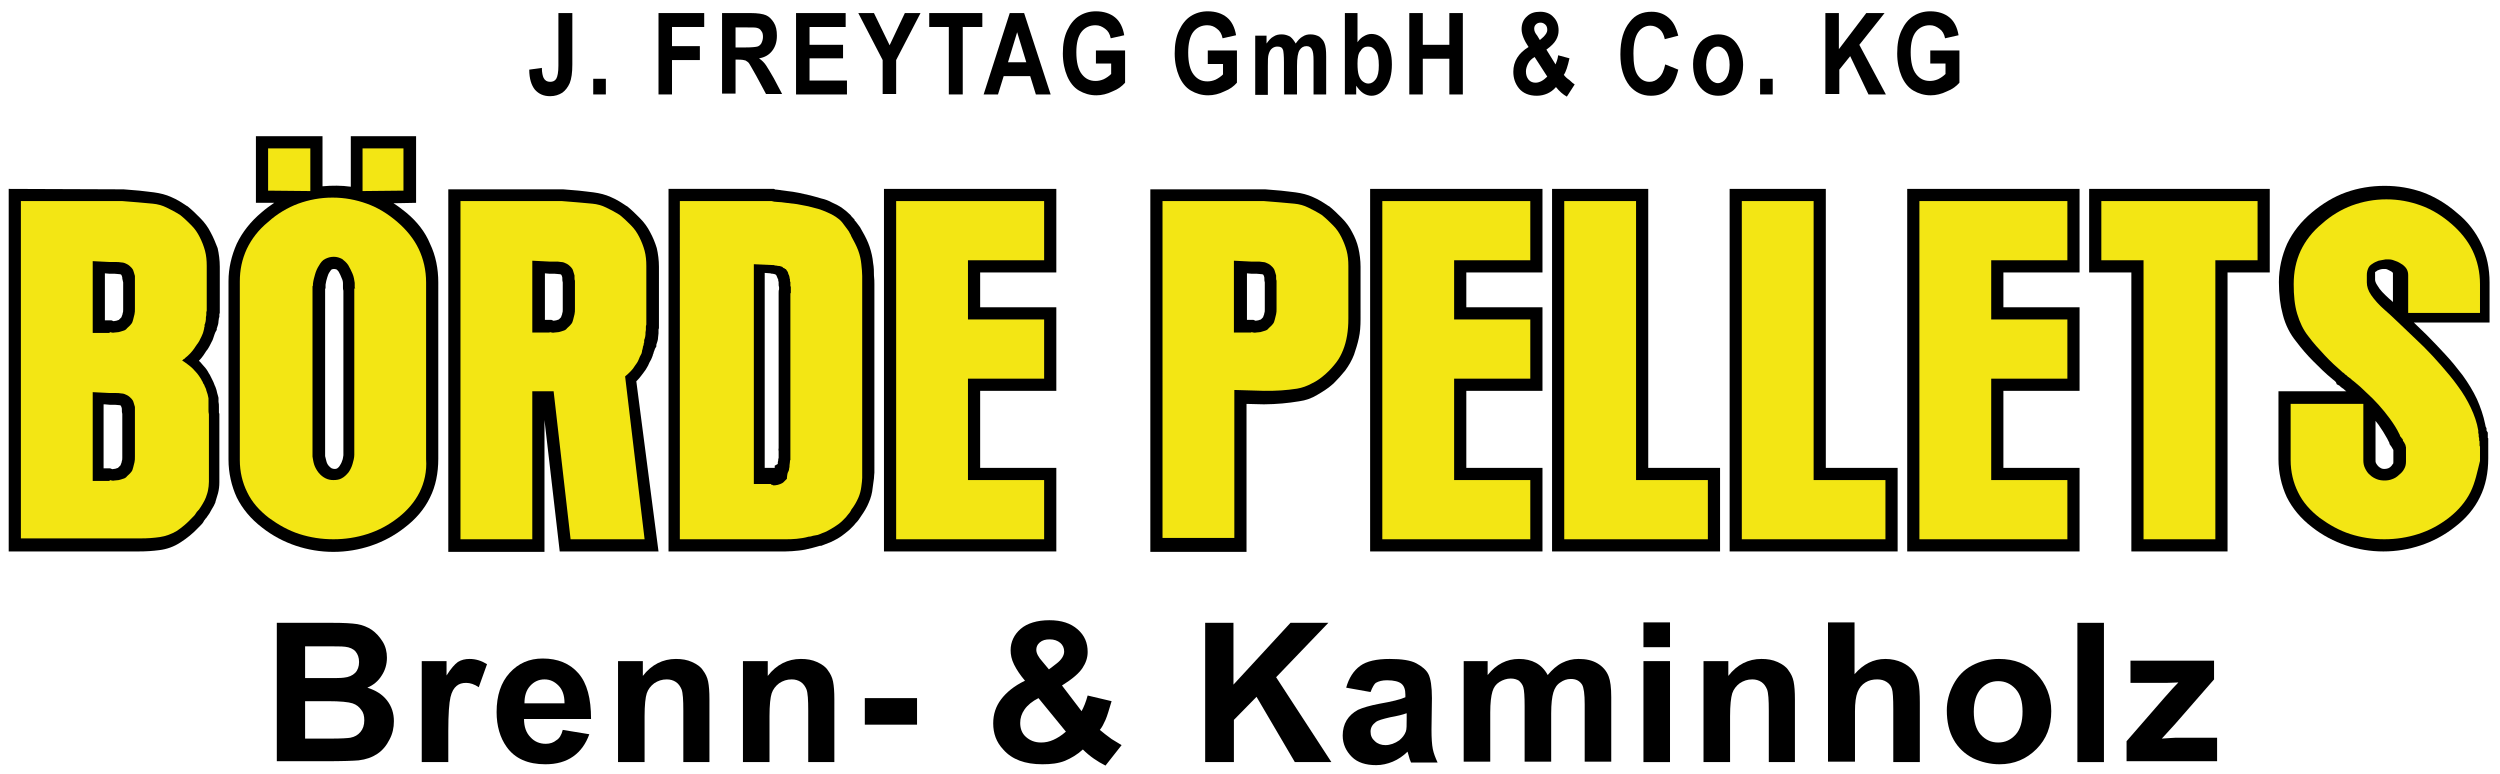
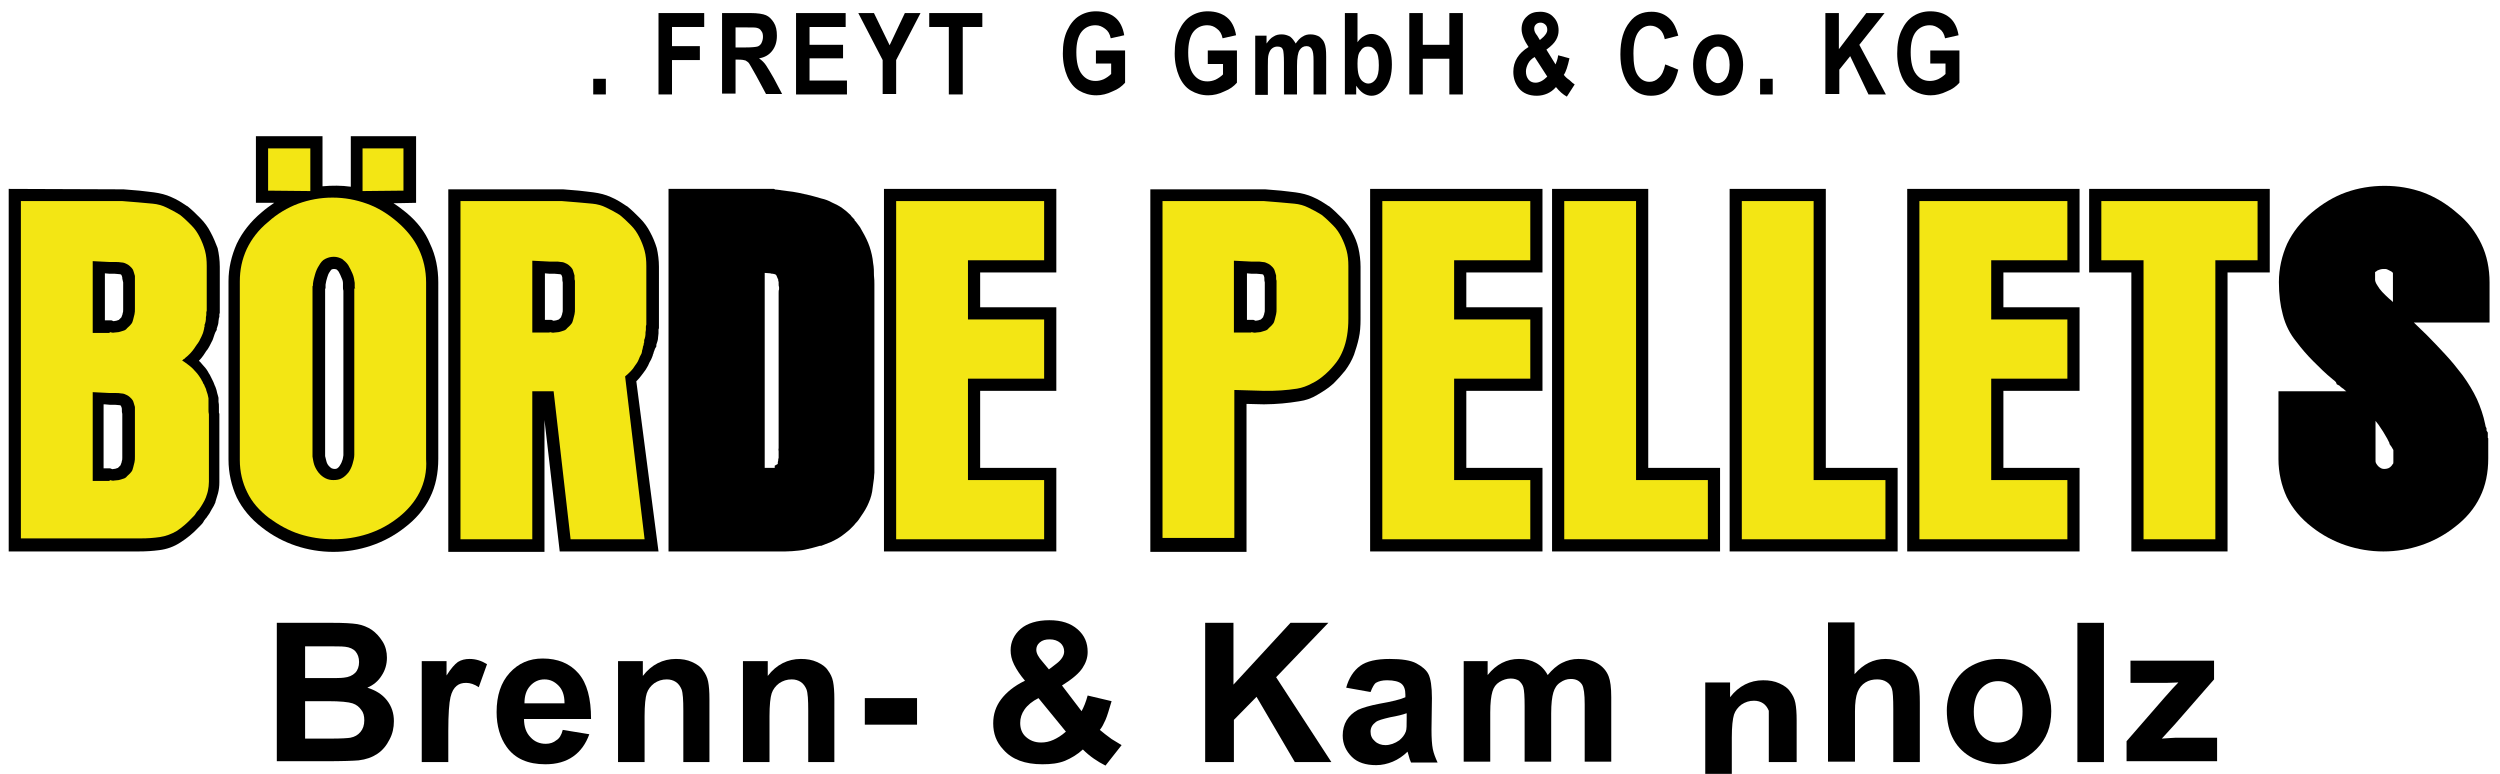
<svg xmlns="http://www.w3.org/2000/svg" x="0px" y="0px" viewBox="0 0 574.4 177.8" style="enable-background:new 0 0 574.4 177.8;" xml:space="preserve">
  <style type="text/css">
	.st0{fill:#F3E614;}
</style>
  <g id="Ebene_1">
    <g>
      <path d="M48.4,53.4c-0.6-1.2-1.4-2.3-2.4-3.3c-0.9-0.9-1.9-1.9-2.9-2.7l-0.2-0.1c-1.2-0.8-2.3-1.5-3.5-2c-1.3-0.6-2.6-0.9-4-1.1    c-1.1-0.1-2.2-0.3-3.4-0.4c-1.2-0.1-2.4-0.2-3.6-0.3L2,43.4v83.3h29.9c1.6,0,3.2-0.1,4.7-0.3c1.7-0.2,3.4-0.8,4.9-1.8    c1.4-0.9,2.8-2,4.1-3.4l0.4-0.4c0.3-0.3,0.6-0.6,0.8-1l0.1-0.2c0.1-0.1,0.2-0.2,0.3-0.4c0.1-0.1,0.1-0.1,0.2-0.2l0.2-0.3    c0.4-0.5,0.7-1,1-1.6c0.4-0.6,0.7-1.2,0.9-1.7l0-0.1c0.2-0.6,0.4-1.3,0.6-2c0.2-0.8,0.3-1.6,0.3-2.5V95.1l-0.1-0.3    c0-0.1,0-0.3,0-0.4v-0.9c0-0.4,0-0.8-0.1-1.2c0-0.2,0-0.4,0-0.6v-0.3L50.1,91c-0.1-0.2-0.1-0.5-0.2-0.7c-0.1-0.5-0.2-0.9-0.4-1.4    c-0.1-0.2-0.2-0.4-0.3-0.7c-0.1-0.3-0.2-0.5-0.4-0.9l-0.3-0.6l-0.3-0.6l-0.2-0.3c-0.3-0.6-0.7-1.2-1.2-1.7    c-0.4-0.4-0.7-0.9-1.1-1.2l0,0c0.4-0.4,0.7-0.8,1-1.2l0.4-0.6c0.1-0.2,0.2-0.3,0.4-0.6l0.1-0.1c0.2-0.3,0.4-0.6,0.6-1l0.4-0.8    c0.2-0.3,0.3-0.6,0.4-0.9c0.1-0.3,0.2-0.6,0.3-0.9c0.1-0.2,0.1-0.3,0.2-0.5l0.3-0.5v-0.3c0.2-0.6,0.4-1.1,0.4-1.7    c0-0.2,0.1-0.5,0.1-0.7l0.1-0.3v-0.6l0.1-0.3V61.3c0-1.5-0.2-3-0.5-4.3C49.5,55.7,49,54.5,48.4,53.4z M28.3,64.9v6.2    c0,0.3,0,0.6-0.1,0.8c0,0.2-0.1,0.5-0.2,0.7l-0.1,0.3c-0.1,0.1-0.2,0.2-0.4,0.4l-0.2,0.2c-0.2,0.1-0.4,0.1-0.6,0.2    c-0.2,0-0.5,0.1-0.6,0.1l-0.5-0.2h-1.5V62.8l1.1,0.1c0.4,0,0.8,0,1.2,0c0.4,0,0.7,0.1,1.1,0.1c0.1,0,0.2,0,0.3,0.1    c0.1,0.1,0.2,0.1,0.1,0.1c0,0,0,0.1,0.1,0.2c0,0.1,0.1,0.3,0.1,0.4V64C28.2,64.3,28.2,64.6,28.3,64.9z M24.1,92.9l1.1,0.1    c0.4,0,0.8,0,1.2,0c0.4,0,0.7,0.1,1.1,0.1c0.1,0,0.2,0,0.2,0.1c0.1,0.1,0.2,0.1,0.1,0.1c0,0,0,0.1,0.1,0.2c0,0.1,0.1,0.3,0.1,0.4    v0.3c0,0.3,0,0.6,0.1,0.9v10c0,0.3,0,0.6-0.1,0.8c0,0.2-0.1,0.5-0.2,0.7l-0.1,0.3c-0.1,0.1-0.2,0.2-0.4,0.4l-0.2,0.2    c-0.2,0.1-0.4,0.1-0.6,0.2c-0.2,0-0.5,0.1-0.7,0.1l-0.5-0.2h-1.5V92.9z" />
      <path d="M93.4,48.9c-1-0.8-2-1.6-3-2.2l5.2-0.1V31.3h-15v11.6c-2.1-0.3-4.3-0.3-6.5-0.1V31.3H58.8v15.3l4.2,0    c-1,0.7-2,1.4-2.9,2.2c-2.5,2.1-4.4,4.5-5.7,7.2c-1.2,2.7-1.9,5.6-1.9,8.6v41c0,3.1,0.7,6.1,1.9,8.7c1.3,2.6,3.2,4.9,5.8,6.9    c2.4,1.9,5.1,3.3,7.8,4.2c2.7,0.9,5.6,1.4,8.6,1.4c3,0,5.9-0.5,8.6-1.4c2.7-0.9,5.4-2.3,7.8-4.2c2.5-1.9,4.5-4.2,5.8-6.9l0,0    c1.3-2.6,1.9-5.6,1.9-8.9V64.9c0-3.2-0.6-6.2-1.9-8.9C97.7,53.3,95.8,50.9,93.4,48.9z M74.7,66.4l0.1-0.2v-0.8    c0.1-0.6,0.2-1.1,0.4-1.7c0.1-0.4,0.3-0.9,0.6-1.3c0.1-0.2,0.3-0.4,0.4-0.5c0.1,0,0.2-0.1,0.6-0.1c0.3,0,0.4,0.1,0.5,0.1    c0.2,0.1,0.3,0.3,0.5,0.5c0.3,0.5,0.5,1,0.7,1.5c0.2,0.4,0.3,0.8,0.3,1.2V66c0,0.3,0,0.5,0.1,0.8v37.8c-0.1,0.5-0.1,0.9-0.3,1.3    c-0.1,0.4-0.4,0.9-0.6,1.2c-0.2,0.3-0.4,0.4-0.5,0.5c-0.3,0.2-0.8,0.2-1.3,0c-0.2-0.1-0.4-0.3-0.6-0.5c-0.3-0.3-0.5-0.7-0.6-1.1    c-0.1-0.4-0.2-0.8-0.3-1.2V66.4z" />
      <path d="M149.4,53.4c-0.6-1.2-1.4-2.3-2.4-3.3c-0.9-0.9-1.9-1.9-2.9-2.7l-0.2-0.1c-1.2-0.8-2.3-1.5-3.5-2c-1.3-0.6-2.6-0.9-4-1.1    c-1.1-0.1-2.2-0.3-3.4-0.4c-1.2-0.1-2.4-0.2-3.6-0.3l-26.4,0v83.3h22.1V96.5l3.5,30.2h22.7l-5.1-39.1c0.1-0.1,0.2-0.2,0.3-0.3    c0.5-0.5,0.9-1.1,1.3-1.6c0.4-0.5,0.8-1.1,1.1-1.7c0.2-0.5,0.4-0.9,0.7-1.4c0.1-0.3,0.3-0.6,0.4-1c0,0,0-0.1,0-0.1    c0.1-0.2,0.2-0.4,0.2-0.6c0.1-0.2,0.2-0.5,0.3-0.8l0.3-0.5v-0.4c0.2-0.6,0.4-1.1,0.4-1.7c0-0.3,0.1-0.6,0.1-0.9l0-0.9l0.1-0.3    V61.3c0-1.5-0.2-3-0.5-4.3C150.5,55.7,150,54.5,149.4,53.4z M128.4,73.4c-0.2,0.1-0.4,0.1-0.6,0.2c-0.2,0-0.5,0.1-0.6,0.1    l-0.5-0.2h-1.5V62.8l1.1,0.1c0.4,0,0.8,0,1.2,0c0.4,0,0.7,0.1,1.1,0.1c0.1,0,0.2,0,0.3,0.1c0.1,0.1,0.2,0.1,0.1,0.1    c0,0,0,0.1,0.1,0.2c0,0.1,0.1,0.3,0.1,0.4V64c0,0.3,0,0.6,0.1,0.9v6.2c0,0.3,0,0.6-0.1,0.8c0,0.2-0.1,0.5-0.2,0.7l-0.1,0.3    c-0.1,0.1-0.2,0.2-0.4,0.4L128.4,73.4z" />
      <path d="M200.6,60.4c-0.1-1.2-0.4-2.5-0.8-3.7c-0.4-1.2-1-2.4-1.7-3.6c-0.2-0.3-0.3-0.6-0.5-0.9c-0.2-0.3-0.4-0.5-0.6-0.8    c-0.2-0.2-0.3-0.5-0.6-0.7l-0.1-0.3l-0.3-0.3c-0.2-0.2-0.4-0.4-0.6-0.7c-0.6-0.6-1.2-1.1-1.9-1.6c-0.7-0.5-1.5-0.9-2.4-1.3    c-0.7-0.4-1.5-0.7-2.4-0.9c-0.8-0.2-1.6-0.5-2.5-0.7c-0.9-0.2-1.8-0.4-2.7-0.6c-0.9-0.2-1.8-0.3-2.6-0.4c-0.8-0.1-1.5-0.2-2.2-0.3    c-0.3,0-0.4-0.1-0.4,0l-0.5-0.2h-24.2v83.3h26.9c1,0,2-0.1,3-0.2c1-0.1,2-0.3,3.1-0.6c0.4-0.1,0.8-0.2,1.1-0.3    c0.2-0.1,0.5-0.1,0.7-0.2l0.3,0l2.3-0.9c0.8-0.4,1.6-0.8,2.3-1.3c0.7-0.5,1.3-1,1.9-1.5l0.7-0.7c0.2-0.2,0.5-0.5,0.7-0.8    c0.3-0.3,0.5-0.5,0.7-0.8c0.2-0.3,0.4-0.6,0.6-0.9c0.7-1,1.3-2,1.7-3c0.5-1.1,0.8-2.3,0.9-3.4c0.1-0.9,0.2-1.6,0.3-2.2    c0-0.6,0.1-1,0.1-1.3V65.3c0-0.5,0-1.2-0.1-2C200.8,62.4,200.8,61.5,200.6,60.4z M178.9,103.7v1.5c-0.1,0.2-0.1,0.4-0.1,0.6    c-0.1,0.3-0.1,0.5-0.1,0.7c0,0,0,0.1,0,0.1L178,107v0.5h-2.3V62.7l1.3,0.1c0.2,0.1,0.4,0.1,0.6,0.1c0.1,0,0.3,0.1,0.4,0.1    c0,0,0,0,0.1,0c0.1,0.1,0.2,0.2,0.3,0.3c0,0,0,0,0,0c0.1,0.2,0.1,0.3,0.2,0.5l0.1,0.2c0,0.1,0,0.1,0.1,0.2c0,0,0,0,0,0    c0,0.2,0,0.4,0.1,0.6v0.4c0,0.3,0,0.5,0.1,0.8v0.5c-0.1,0.2-0.1,0.5-0.1,0.8V103C178.8,103.2,178.9,103.5,178.9,103.7z" />
      <polygon points="203.1,126.7 242.7,126.7 242.7,107.5 225.2,107.5 225.2,89.8 242.7,89.8 242.7,70.6 225.2,70.6 225.2,62.6     242.7,62.6 242.7,43.4 203.1,43.4   " />
      <path d="M310.7,53.4c-0.6-1.2-1.4-2.3-2.4-3.3c-0.9-0.9-1.9-1.9-2.9-2.7l-0.2-0.1c-1.2-0.8-2.3-1.5-3.5-2c-1.3-0.6-2.6-0.9-4-1.1    c-1.1-0.1-2.2-0.3-3.4-0.4c-1.2-0.1-2.4-0.2-3.6-0.3l-26.4,0v83.3h22.1V92.8l4,0.1c1.5,0,2.9-0.1,4.2-0.2c1.3-0.1,2.6-0.3,3.9-0.5    c1.5-0.2,2.9-0.7,4.2-1.5c1.2-0.7,2.5-1.5,3.7-2.6c1-1,1.9-2,2.7-3c0.8-1.1,1.5-2.3,2-3.6c0.4-1.2,0.8-2.4,1.1-3.8    c0.3-1.3,0.4-2.8,0.4-4.4V61.3c0-1.5-0.2-3-0.5-4.3C311.8,55.7,311.3,54.5,310.7,53.4z M289.7,73.4c-0.2,0.1-0.4,0.1-0.6,0.2    c-0.2,0-0.5,0.1-0.6,0.1l-0.5-0.2h-1.5V62.8l1.1,0.1c0.4,0,0.8,0,1.2,0c0.4,0,0.7,0.1,1.1,0.1c0.1,0,0.2,0,0.3,0.1    c0.1,0.1,0.2,0.1,0.1,0.1c0,0,0,0.1,0.1,0.2c0,0.1,0.1,0.3,0.1,0.4V64c0,0.3,0,0.6,0.1,0.9v6.2c0,0.3,0,0.6-0.1,0.8    c0,0.2-0.1,0.5-0.2,0.7l-0.1,0.3c-0.1,0.1-0.2,0.2-0.4,0.4L289.7,73.4z" />
      <polygon points="314.8,126.7 354.4,126.7 354.4,107.5 336.9,107.5 336.9,89.8 354.4,89.8 354.4,70.6 336.9,70.6 336.9,62.6     354.4,62.6 354.4,43.4 314.8,43.4   " />
      <polygon points="378.7,43.4 356.6,43.4 356.6,126.7 395.2,126.7 395.2,107.5 378.7,107.5   " />
      <polygon points="419.5,43.4 397.4,43.4 397.4,126.7 436,126.7 436,107.5 419.5,107.5   " />
      <polygon points="438.2,126.7 477.8,126.7 477.8,107.5 460.3,107.5 460.3,89.8 477.8,89.8 477.8,70.6 460.3,70.6 460.3,62.6     477.8,62.6 477.8,43.4 438.2,43.4   " />
      <polygon points="480,62.6 489.7,62.6 489.7,126.7 511.8,126.7 511.8,62.6 521.5,62.6 521.5,43.4 480,43.4   " />
      <path d="M572,64.9c0-3.2-0.6-6.2-1.9-8.9c-1.3-2.7-3.1-5.1-5.6-7.1c-2.4-2.1-5.1-3.7-7.8-4.7c-2.8-1-5.7-1.5-8.8-1.5    c-3.1,0-6.1,0.5-8.9,1.5c-2.8,1-5.4,2.6-7.8,4.6c-2.5,2.1-4.4,4.5-5.7,7.2c-1.2,2.7-1.9,5.7-1.9,8.8c0,2.8,0.3,5.3,0.9,7.5    c0.6,2.4,1.7,4.5,3.1,6.2c1.2,1.6,2.5,3.1,3.9,4.5c1.4,1.4,2.8,2.8,4.4,4.1l0.5,0.4c0.1,0.1,0.2,0.2,0.3,0.3l0.2,0.5l0.6,0.3    c0.1,0.1,0.1,0.1,0.2,0.2c0.2,0.2,0.5,0.4,0.8,0.6l0,0c0.2,0.2,0.4,0.4,0.6,0.5h-15.6v15.6c0,3.1,0.7,6.1,1.9,8.7    c1.3,2.6,3.2,4.9,5.8,6.9c2.4,1.9,5.1,3.3,7.8,4.2c2.7,0.9,5.6,1.4,8.6,1.4c3,0,5.9-0.5,8.6-1.4c2.7-0.9,5.4-2.3,7.8-4.2    c2.5-1.9,4.5-4.2,5.8-6.9c1.3-2.6,1.9-5.6,1.9-8.9v-4.6l-0.1-0.1v-1.2l-0.3-0.5v-0.5l-0.2-0.4l-0.1-0.5c-0.4-2-1.1-4-1.9-5.8    c-0.9-1.9-2-3.7-3.3-5.5c-1.3-1.7-2.6-3.3-4-4.8c-1.4-1.5-2.8-3-4.2-4.4l-3-2.9H572V64.9z M549.5,102.7l0.4,0.7v2.7    c0,0.2,0,0.4-0.1,0.5c-0.1,0.1-0.2,0.2-0.3,0.4l-0.3,0.3c-0.1,0.1-0.3,0.2-0.5,0.3c-0.6,0.2-1.2,0.2-1.6,0    c-0.2-0.1-0.5-0.3-0.7-0.5c-0.2-0.2-0.3-0.4-0.5-0.7c-0.1-0.2-0.1-0.4-0.1-0.7v-9c0.2,0.3,0.5,0.6,0.7,0.9c0.7,1,1.4,2.1,2,3.2    l0.2,0.4l0,0c0,0.1,0.1,0.1,0.1,0.2l0.2,0.4l0,0l0,0.2L549.5,102.7z M549.9,69.5c-0.3-0.3-0.6-0.6-1-0.9c-1.2-1.1-2.1-2-2.6-2.9    c-0.5-0.7-0.6-1.2-0.6-1.4v-1.7c0-0.1,0-0.1,0-0.1l0.2-0.1c0.2-0.2,0.4-0.3,0.7-0.4c0.3-0.1,0.6-0.2,0.9-0.2h0.6    c0.2,0,0.4,0.1,0.6,0.2c0.3,0.2,0.7,0.3,0.9,0.5c0.1,0.1,0.2,0.2,0.2,0.2V69.5z" />
    </g>
    <g>
-       <path d="M128.4,3h3.1v11.8c0,1.9-0.2,3.3-0.6,4.3c-0.4,0.9-1,1.7-1.7,2.2c-0.8,0.5-1.7,0.8-2.8,0.8c-1.5,0-2.6-0.5-3.5-1.5    c-0.8-1-1.3-2.5-1.3-4.6l2.9-0.4c0,1.1,0.2,1.9,0.4,2.3c0.3,0.6,0.8,0.9,1.5,0.9c0.6,0,1.1-0.2,1.4-0.7c0.3-0.5,0.5-1.5,0.5-3V3z" />
      <path d="M136.3,21.7v-3.6h2.9v3.6H136.3z" />
      <path d="M151.3,21.7V3h10.5v3.2h-7.4v4.4h6.4v3.2h-6.4v7.9H151.3z" />
      <path d="M165.9,21.7V3h6.5c1.7,0,2.9,0.2,3.6,0.5s1.3,0.9,1.8,1.7s0.7,1.8,0.7,3c0,1.5-0.4,2.6-1.1,3.5c-0.7,0.9-1.7,1.5-3,1.7    c0.7,0.5,1.2,1,1.6,1.6c0.4,0.6,1,1.6,1.8,3l1.9,3.6H176l-2.2-4.1c-0.8-1.5-1.4-2.4-1.6-2.8s-0.6-0.6-0.9-0.8    c-0.3-0.1-0.8-0.2-1.6-0.2H169v7.8H165.9z M169,10.9h2.3c1.4,0,2.3-0.1,2.7-0.2c0.4-0.1,0.7-0.4,0.9-0.7c0.2-0.4,0.4-0.9,0.4-1.5    c0-0.6-0.1-1.1-0.4-1.4c-0.2-0.4-0.6-0.6-1-0.7c-0.3-0.1-1.1-0.1-2.5-0.1H169V10.9z" />
      <path d="M182.9,21.7V3h11.4v3.2H186v4.1h7.7v3.1H186v5.1h8.6v3.2H182.9z" />
      <path d="M202.8,21.7v-7.9L197.2,3h3.6l3.6,7.4l3.5-7.4h3.6l-5.6,10.8v7.8H202.8z" />
      <path d="M218,21.7V6.2h-4.5V3h12.2v3.2h-4.5v15.5H218z" />
-       <path d="M241.4,21.7h-3.4l-1.3-4.2h-6.1l-1.3,4.2h-3.3L232,3h3.3L241.4,21.7z M235.8,14.3l-2.1-6.9l-2.1,6.9H235.8z" />
      <path d="M251.8,14.8v-3.2h6.7v7.4c-0.7,0.8-1.6,1.5-2.9,2c-1.2,0.6-2.5,0.9-3.7,0.9c-1.5,0-2.8-0.4-4-1.1    c-1.2-0.7-2.1-1.9-2.7-3.3s-1-3.2-1-5.2c0-2.1,0.3-3.8,1-5.3s1.6-2.6,2.7-3.3s2.4-1.1,3.9-1.1c1.8,0,3.3,0.5,4.4,1.4    c1.1,0.9,1.8,2.3,2.1,4.1l-3.1,0.7c-0.2-1-0.6-1.7-1.3-2.2s-1.3-0.8-2.2-0.8c-1.3,0-2.4,0.5-3.2,1.5c-0.8,1-1.2,2.6-1.2,4.7    c0,2.2,0.4,4,1.3,5.1c0.8,1,1.8,1.5,3.1,1.5c0.6,0,1.2-0.1,1.9-0.4c0.6-0.3,1.2-0.7,1.7-1.2v-2.4H251.8z" />
      <path d="M277.5,14.8v-3.2h6.7v7.4c-0.7,0.8-1.6,1.5-2.9,2c-1.2,0.6-2.5,0.9-3.7,0.9c-1.5,0-2.8-0.4-4-1.1    c-1.2-0.7-2.1-1.9-2.7-3.3s-1-3.2-1-5.2c0-2.1,0.3-3.8,1-5.3c0.7-1.5,1.6-2.6,2.7-3.3c1.1-0.7,2.4-1.1,3.9-1.1    c1.8,0,3.3,0.5,4.4,1.4c1.1,0.9,1.8,2.3,2.1,4.1l-3.1,0.7c-0.2-1-0.6-1.7-1.3-2.2c-0.6-0.5-1.3-0.8-2.2-0.8    c-1.3,0-2.4,0.5-3.2,1.5S273,10,273,12.1c0,2.2,0.4,4,1.3,5.1c0.8,1,1.8,1.5,3.1,1.5c0.6,0,1.2-0.1,1.9-0.4    c0.6-0.3,1.2-0.7,1.7-1.2v-2.4H277.5z" />
      <path d="M288.3,8.2h2.7V10c0.5-0.7,1-1.3,1.6-1.6c0.6-0.4,1.2-0.5,1.9-0.5c0.7,0,1.3,0.2,1.9,0.5c0.5,0.4,0.9,0.9,1.3,1.6    c0.5-0.7,1-1.3,1.6-1.6c0.6-0.4,1.2-0.5,1.8-0.5c0.8,0,1.4,0.2,2,0.5c0.5,0.4,1,0.9,1.2,1.5c0.3,0.7,0.4,1.7,0.4,3.1v8.7h-2.9    v-7.7c0-1.4-0.1-2.2-0.4-2.7c-0.2-0.4-0.6-0.7-1.2-0.7c-0.7,0-1.2,0.3-1.6,0.9c-0.4,0.6-0.6,1.8-0.6,3.7v6.5H295v-7.4    c0-1.5-0.1-2.4-0.2-2.8c-0.2-0.6-0.6-0.8-1.3-0.8c-0.4,0-0.8,0.1-1.2,0.4c-0.4,0.3-0.6,0.7-0.8,1.3c-0.2,0.6-0.2,1.5-0.2,2.8v6.6    h-2.9V8.2z" />
      <path d="M309,21.7V3h2.9v6.7c0.4-0.6,0.9-1.1,1.5-1.4c0.5-0.3,1.1-0.5,1.7-0.5c1.3,0,2.4,0.6,3.3,1.8c0.9,1.2,1.4,2.9,1.4,5.2    c0,2.3-0.5,4.1-1.4,5.3c-0.9,1.2-2,1.9-3.3,1.9c-0.6,0-1.3-0.2-1.9-0.6c-0.6-0.4-1.1-1-1.6-1.7v2H309z M311.9,14.6    c0,1.2,0.1,2.1,0.3,2.7c0.2,0.6,0.5,1.1,0.9,1.4c0.4,0.3,0.8,0.5,1.3,0.5c0.6,0,1.2-0.3,1.7-1s0.7-1.7,0.7-3.2    c0-1.5-0.2-2.7-0.7-3.3c-0.5-0.7-1-1-1.8-1c-0.7,0-1.3,0.3-1.7,1C312.1,12.2,311.9,13.2,311.9,14.6z" />
      <path d="M323.8,21.7V3h3.1v7.3h6.1V3h3.1v18.7h-3.1v-8.2h-6.1v8.2H323.8z" />
      <path d="M361.8,19.4l-1.8,2.8c-0.9-0.5-1.7-1.2-2.5-2.2c-0.6,0.7-1.3,1.2-2,1.5c-0.7,0.3-1.5,0.5-2.4,0.5c-1.8,0-3.2-0.6-4.1-1.7    c-0.9-1.1-1.3-2.4-1.3-3.8c0-2.4,1.2-4.3,3.5-5.7c-1-1.5-1.6-2.9-1.6-4.1c0-1.2,0.4-2.2,1.2-2.9c0.8-0.8,1.8-1.1,3.1-1.1    c1.2,0,2.3,0.4,3,1.2c0.8,0.8,1.2,1.8,1.2,3.1c0,0.8-0.2,1.5-0.6,2.2c-0.4,0.7-1.1,1.4-2.2,2.2l2.1,3.4c0.2-0.5,0.5-1.2,0.6-2.1    l2.6,0.7c-0.4,1.8-0.8,3.1-1.3,3.8c0.3,0.4,0.7,0.8,1.3,1.2C361.2,19,361.5,19.2,361.8,19.4z M352.6,13.1    c-0.7,0.4-1.2,0.9-1.5,1.5c-0.3,0.6-0.5,1.2-0.5,1.8c0,0.8,0.2,1.4,0.6,1.9c0.4,0.5,1,0.7,1.6,0.7c0.9,0,1.8-0.5,2.7-1.4    L352.6,13.1z M353.8,9.2l0.8-0.7c0.6-0.6,0.9-1.1,0.9-1.6c0-0.5-0.1-0.9-0.4-1.2c-0.3-0.3-0.7-0.5-1.1-0.5c-0.4,0-0.8,0.1-1.1,0.4    c-0.3,0.3-0.4,0.6-0.4,1c0,0.5,0.2,1,0.7,1.6L353.8,9.2z" />
      <path d="M382.6,14.8l3,1.2c-0.5,2.1-1.2,3.6-2.3,4.6c-1.1,1-2.4,1.4-4,1.4c-2,0-3.6-0.8-4.9-2.3c-1.4-1.8-2.1-4.2-2.1-7.2    c0-3.2,0.7-5.7,2.2-7.5c1.2-1.6,2.9-2.3,5-2.3c1.7,0,3.2,0.6,4.3,1.8c0.8,0.8,1.4,2.1,1.8,3.7L382.5,9c-0.2-1-0.6-1.8-1.2-2.3    c-0.6-0.5-1.3-0.8-2.1-0.8c-1.1,0-2.1,0.5-2.8,1.5c-0.7,1-1.1,2.6-1.1,4.9c0,2.4,0.3,4,1,5c0.7,1,1.6,1.5,2.7,1.5    c0.8,0,1.5-0.3,2.1-0.9C381.9,17.2,382.3,16.2,382.6,14.8z" />
      <path d="M389,14.7c0-1.3,0.3-2.5,0.8-3.6c0.5-1.1,1.2-1.9,2.1-2.4c0.8-0.5,1.8-0.8,2.9-0.8c1.8,0,3.2,0.7,4.2,2.1    c1,1.4,1.5,3,1.5,4.9c0,1.4-0.3,2.7-0.8,3.8c-0.5,1.1-1.2,2-2.1,2.5c-0.9,0.6-1.8,0.8-2.8,0.8c-1.6,0-3-0.6-4.1-1.9    C389.6,18.8,389,17.1,389,14.7z M392,14.9c0,1.4,0.3,2.4,0.8,3.1c0.5,0.7,1.2,1.1,1.9,1.1c0.7,0,1.4-0.4,1.9-1.1    c0.5-0.7,0.8-1.7,0.8-3.1c0-1.3-0.3-2.4-0.8-3.1c-0.5-0.7-1.2-1.1-1.9-1.1c-0.7,0-1.4,0.4-1.9,1.1C392.3,12.5,392,13.6,392,14.9z" />
      <path d="M404.4,21.7v-3.6h2.9v3.6H404.4z" />
      <path d="M419.4,21.7V3h3.1v8.3l6.3-8.3h4.2l-5.8,7.3l6.1,11.4h-4l-4.2-8.8l-2.5,3.1v5.6H419.4z" />
      <path d="M443.5,14.8v-3.2h6.7v7.4c-0.7,0.8-1.6,1.5-2.9,2c-1.2,0.6-2.5,0.9-3.7,0.9c-1.5,0-2.8-0.4-4-1.1    c-1.2-0.7-2.1-1.9-2.7-3.3s-1-3.2-1-5.2c0-2.1,0.3-3.8,1-5.3c0.7-1.5,1.6-2.6,2.7-3.3c1.1-0.7,2.4-1.1,3.9-1.1    c1.8,0,3.3,0.5,4.4,1.4c1.1,0.9,1.8,2.3,2.1,4.1l-3.1,0.7c-0.2-1-0.6-1.7-1.3-2.2s-1.3-0.8-2.2-0.8c-1.3,0-2.4,0.5-3.2,1.5    c-0.8,1-1.2,2.6-1.2,4.7c0,2.2,0.4,4,1.3,5.1c0.8,1,1.8,1.5,3.1,1.5c0.6,0,1.2-0.1,1.9-0.4c0.6-0.3,1.2-0.7,1.7-1.2v-2.4H443.5z" />
    </g>
    <g>
      <path d="M63.6,143.1h12.8c2.5,0,4.4,0.1,5.7,0.3c1.2,0.2,2.4,0.7,3.3,1.3c1,0.7,1.8,1.6,2.5,2.7c0.7,1.1,1,2.4,1,3.7    c0,1.5-0.4,2.9-1.2,4.1c-0.8,1.3-1.9,2.2-3.3,2.8c1.9,0.6,3.4,1.5,4.5,2.9s1.6,3,1.6,4.8c0,1.5-0.3,2.9-1,4.2    c-0.7,1.4-1.6,2.5-2.8,3.3c-1.2,0.8-2.6,1.3-4.3,1.5c-1.1,0.1-3.7,0.2-7.8,0.2H63.6V143.1z M70.1,148.4v7.4h4.2    c2.5,0,4.1,0,4.7-0.1c1.1-0.1,2-0.5,2.6-1.1c0.6-0.6,0.9-1.5,0.9-2.5c0-1-0.3-1.8-0.8-2.4c-0.5-0.6-1.4-1-2.4-1.1    c-0.6-0.1-2.5-0.1-5.5-0.1H70.1z M70.1,161.1v8.6h6c2.3,0,3.8-0.1,4.4-0.2c1-0.2,1.7-0.6,2.3-1.3s0.9-1.6,0.9-2.7    c0-1-0.2-1.8-0.7-2.4c-0.5-0.7-1.1-1.2-2-1.5c-0.9-0.3-2.8-0.5-5.7-0.5H70.1z" />
      <path d="M103,175.1h-6.1v-23.2h5.7v3.3c1-1.6,1.9-2.6,2.6-3.1c0.8-0.5,1.7-0.7,2.7-0.7c1.4,0,2.7,0.4,4,1.2l-1.9,5.3    c-1-0.7-2-1-2.9-1c-0.9,0-1.6,0.2-2.2,0.7c-0.6,0.5-1.1,1.3-1.4,2.6s-0.5,3.8-0.5,7.8V175.1z" />
      <path d="M129.3,167.7l6.1,1c-0.8,2.2-2,3.9-3.7,5.1s-3.8,1.8-6.4,1.8c-4,0-7-1.3-8.9-4c-1.5-2.1-2.3-4.8-2.3-8c0-3.8,1-6.8,3-9    c2-2.2,4.5-3.3,7.6-3.3c3.4,0,6.2,1.1,8.2,3.4c2,2.3,2.9,5.8,2.9,10.5h-15.4c0,1.8,0.5,3.2,1.5,4.2c0.9,1,2.1,1.5,3.5,1.5    c1,0,1.8-0.3,2.4-0.8C128.5,169.7,129,168.9,129.3,167.7z M129.7,161.5c0-1.8-0.5-3.1-1.4-4c-0.9-0.9-1.9-1.4-3.2-1.4    c-1.3,0-2.4,0.5-3.3,1.5c-0.9,1-1.3,2.3-1.3,4H129.7z" />
      <path d="M163.2,175.1H157v-11.8c0-2.5-0.1-4.1-0.4-4.9c-0.3-0.7-0.7-1.3-1.3-1.7c-0.6-0.4-1.3-0.6-2.1-0.6c-1.1,0-2,0.3-2.9,0.9    c-0.8,0.6-1.4,1.4-1.7,2.3s-0.5,2.7-0.5,5.3v10.5H142v-23.2h5.7v3.4c2-2.6,4.6-3.9,7.6-3.9c1.4,0,2.6,0.2,3.7,0.7    c1.1,0.5,2,1.1,2.5,1.9c0.6,0.8,1,1.6,1.2,2.6c0.2,1,0.3,2.3,0.3,4.1V175.1z" />
      <path d="M191.8,175.1h-6.1v-11.8c0-2.5-0.1-4.1-0.4-4.9c-0.3-0.7-0.7-1.3-1.3-1.7s-1.3-0.6-2.1-0.6c-1.1,0-2,0.3-2.9,0.9    c-0.8,0.6-1.4,1.4-1.7,2.3s-0.5,2.7-0.5,5.3v10.5h-6.1v-23.2h5.7v3.4c2-2.6,4.6-3.9,7.6-3.9c1.4,0,2.6,0.2,3.7,0.7    c1.1,0.5,2,1.1,2.5,1.9c0.6,0.8,1,1.6,1.2,2.6c0.2,1,0.3,2.3,0.3,4.1V175.1z" />
      <path d="M198.7,166.5v-6.1h12v6.1H198.7z" />
      <path d="M257.7,171.2l-3.7,4.7c-1.8-0.9-3.6-2.1-5.2-3.7c-1.3,1.2-2.7,2-4.1,2.6c-1.5,0.6-3.2,0.8-5.2,0.8c-4,0-7-1.1-9-3.4    c-1.6-1.7-2.3-3.7-2.3-6c0-2.1,0.6-3.9,1.8-5.5c1.2-1.6,3-3.1,5.5-4.3c-1.1-1.3-1.9-2.5-2.5-3.7s-0.8-2.3-0.8-3.3    c0-1.9,0.8-3.6,2.3-4.9c1.5-1.3,3.8-2,6.6-2c2.8,0,4.9,0.7,6.5,2.1s2.3,3.1,2.3,5.2c0,1.3-0.4,2.5-1.2,3.7c-0.8,1.2-2.3,2.5-4.7,4    l4.5,5.9c0.5-0.9,1-2.1,1.4-3.6l5.5,1.3c-0.6,2-1,3.4-1.4,4.3c-0.4,0.9-0.8,1.7-1.3,2.3c0.7,0.6,1.6,1.3,2.7,2.1    C256.4,170.4,257.2,170.9,257.7,171.2z M238.6,160.4c-1.4,0.7-2.5,1.6-3.2,2.6c-0.7,1-1,2-1,3.1c0,1.3,0.4,2.4,1.3,3.2    s2,1.3,3.5,1.3c1,0,1.9-0.2,2.8-0.6c0.9-0.4,1.9-1,2.9-1.9L238.6,160.4z M241,153.8l1.7-1.3c1.2-0.9,1.8-1.9,1.8-2.8    c0-0.8-0.3-1.5-0.9-2s-1.4-0.8-2.4-0.8c-1,0-1.7,0.2-2.3,0.7c-0.6,0.5-0.8,1.1-0.8,1.7c0,0.8,0.5,1.7,1.4,2.7L241,153.8z" />
      <path d="M276.9,175.1v-32h6.5v14.2l13.1-14.2h8.7l-12,12.5l12.7,19.5h-8.4l-8.8-15l-5.2,5.3v9.7H276.9z" />
      <path d="M314.9,159l-5.6-1c0.6-2.2,1.7-3.9,3.2-5c1.5-1.1,3.8-1.6,6.8-1.6c2.7,0,4.8,0.3,6.1,1s2.3,1.5,2.8,2.5    c0.5,1,0.8,2.8,0.8,5.5l-0.1,7.2c0,2,0.1,3.5,0.3,4.5c0.2,1,0.6,2,1.1,3.1h-6.1c-0.2-0.4-0.4-1-0.6-1.8c-0.1-0.4-0.2-0.6-0.2-0.7    c-1,1-2.2,1.8-3.4,2.3c-1.2,0.5-2.5,0.8-3.8,0.8c-2.4,0-4.3-0.6-5.6-1.9s-2.1-2.9-2.1-4.9c0-1.3,0.3-2.5,0.9-3.5s1.5-1.8,2.6-2.4    c1.1-0.5,2.8-1,4.9-1.4c2.9-0.5,4.9-1,6-1.5v-0.6c0-1.2-0.3-2-0.9-2.5s-1.7-0.8-3.3-0.8c-1.1,0-1.9,0.2-2.6,0.6    C315.8,157.1,315.3,157.9,314.9,159z M323.1,163.9c-0.8,0.3-2,0.6-3.7,0.9c-1.7,0.4-2.8,0.7-3.3,1.1c-0.8,0.6-1.2,1.3-1.2,2.2    c0,0.9,0.3,1.6,1,2.2c0.6,0.6,1.5,0.9,2.4,0.9c1.1,0,2.2-0.4,3.2-1.1c0.7-0.6,1.2-1.2,1.5-2c0.2-0.5,0.2-1.5,0.2-3V163.9z" />
      <path d="M336.1,151.9h5.7v3.2c2-2.5,4.4-3.7,7.2-3.7c1.5,0,2.8,0.3,3.9,0.9c1.1,0.6,2,1.5,2.7,2.8c1-1.2,2.1-2.2,3.3-2.8    c1.2-0.6,2.4-0.9,3.8-0.9c1.7,0,3.1,0.3,4.3,1c1.2,0.7,2.1,1.7,2.6,3c0.4,1,0.6,2.6,0.6,4.8v14.8h-6.1v-13.2    c0-2.3-0.2-3.8-0.6-4.5c-0.6-0.9-1.4-1.3-2.6-1.3c-0.9,0-1.7,0.3-2.4,0.8c-0.8,0.5-1.3,1.3-1.6,2.3c-0.3,1-0.5,2.6-0.5,4.8v11.1    h-6.1v-12.7c0-2.3-0.1-3.7-0.3-4.4c-0.2-0.7-0.6-1.1-1-1.5c-0.5-0.3-1.1-0.5-1.9-0.5c-0.9,0-1.8,0.3-2.6,0.8    c-0.8,0.5-1.3,1.2-1.6,2.2c-0.3,1-0.5,2.6-0.5,4.8v11.3h-6.1V151.9z" />
-       <path d="M377.6,148.7v-5.7h6.1v5.7H377.6z M377.6,175.1v-23.2h6.1v23.2H377.6z" />
-       <path d="M412.5,175.1h-6.1v-11.8c0-2.5-0.1-4.1-0.4-4.9c-0.3-0.7-0.7-1.3-1.3-1.7s-1.3-0.6-2.1-0.6c-1.1,0-2,0.3-2.9,0.9    c-0.8,0.6-1.4,1.4-1.7,2.3c-0.3,1-0.5,2.7-0.5,5.3v10.5h-6.1v-23.2h5.7v3.4c2-2.6,4.6-3.9,7.6-3.9c1.4,0,2.6,0.2,3.7,0.7    c1.1,0.5,2,1.1,2.5,1.9c0.6,0.8,1,1.6,1.2,2.6s0.3,2.3,0.3,4.1V175.1z" />
+       <path d="M412.5,175.1h-6.1v-11.8c-0.3-0.7-0.7-1.3-1.3-1.7s-1.3-0.6-2.1-0.6c-1.1,0-2,0.3-2.9,0.9    c-0.8,0.6-1.4,1.4-1.7,2.3c-0.3,1-0.5,2.7-0.5,5.3v10.5h-6.1v-23.2h5.7v3.4c2-2.6,4.6-3.9,7.6-3.9c1.4,0,2.6,0.2,3.7,0.7    c1.1,0.5,2,1.1,2.5,1.9c0.6,0.8,1,1.6,1.2,2.6s0.3,2.3,0.3,4.1V175.1z" />
      <path d="M426.1,143.1v11.8c2-2.3,4.3-3.5,7.1-3.5c1.4,0,2.7,0.3,3.8,0.8c1.1,0.5,2,1.2,2.6,2c0.6,0.8,1,1.7,1.2,2.7    c0.2,1,0.3,2.5,0.3,4.6v13.6H435v-12.2c0-2.4-0.1-4-0.3-4.6c-0.2-0.7-0.6-1.2-1.2-1.6c-0.6-0.4-1.3-0.6-2.2-0.6    c-1,0-1.9,0.2-2.7,0.7s-1.4,1.2-1.8,2.2c-0.4,1-0.6,2.5-0.6,4.4v11.6H420v-32H426.1z" />
      <path d="M447.3,163.2c0-2,0.5-4,1.5-5.9c1-1.9,2.4-3.4,4.3-4.4s3.9-1.5,6.2-1.5c3.5,0,6.4,1.1,8.6,3.4c2.2,2.3,3.4,5.2,3.4,8.6    c0,3.5-1.1,6.4-3.4,8.7c-2.3,2.3-5.1,3.5-8.5,3.5c-2.1,0-4.2-0.5-6.1-1.4c-1.9-1-3.4-2.4-4.4-4.2    C447.8,168.1,447.3,165.8,447.3,163.2z M453.5,163.5c0,2.3,0.5,4.1,1.6,5.3c1.1,1.2,2.4,1.8,4,1.8s2.9-0.6,4-1.8    c1.1-1.2,1.6-3,1.6-5.3c0-2.3-0.5-4-1.6-5.2c-1.1-1.2-2.4-1.8-4-1.8s-2.9,0.6-4,1.8C454.1,159.4,453.5,161.2,453.5,163.5z" />
      <path d="M477.3,175.1v-32h6.1v32H477.3z" />
      <path d="M488.6,175.1v-4.8l8.7-10c1.4-1.6,2.5-2.8,3.2-3.5c-0.7,0-1.7,0.1-2.8,0.1l-8.2,0v-5.1h19.2v4.3l-8.9,10.2l-3.1,3.4    c1.7-0.1,2.8-0.2,3.2-0.2h9.5v5.4H488.6z" />
    </g>
  </g>
  <g id="Ebene_2">
    <g>
      <path class="st0" d="M4.8,123.9V46.2h23.3c1.3,0.1,2.5,0.2,3.7,0.3c1.2,0.1,2.3,0.2,3.3,0.3c1.1,0.1,2.2,0.4,3.2,0.9    c1,0.5,2,1,3.1,1.7c1,0.8,1.8,1.6,2.6,2.4c0.8,0.8,1.4,1.7,1.9,2.7c0.5,1,0.9,2,1.2,3.1c0.3,1.1,0.4,2.3,0.4,3.5V70    c0,0.3,0,0.6,0,0.8c0,0.2,0,0.4,0,0.6c-0.1,0.2-0.1,0.4-0.1,0.5c0,0.2,0,0.3,0,0.5c-0.1,0.3-0.1,0.6-0.1,1c0,0.3-0.1,0.6-0.2,1    c-0.1,0.1-0.1,0.3-0.1,0.4c0,0.1,0,0.2,0,0.3c-0.1,0.1-0.1,0.3-0.1,0.4c0,0.1-0.1,0.3-0.1,0.4c-0.1,0.3-0.1,0.5-0.2,0.7    c-0.1,0.2-0.2,0.5-0.3,0.7c-0.1,0.3-0.3,0.5-0.4,0.8c-0.1,0.3-0.3,0.5-0.4,0.7c-0.2,0.3-0.4,0.5-0.5,0.7c-0.1,0.2-0.3,0.4-0.4,0.6    c-0.3,0.4-0.6,0.8-0.9,1.1c-0.4,0.4-0.7,0.7-1.1,1c-0.1,0.1-0.1,0.1-0.2,0.2c-0.1,0.1-0.1,0.1-0.1,0.1c0,0-0.1,0-0.1,0    c-0.1,0.1-0.1,0.1-0.2,0.2c-0.1,0.1-0.1,0.1-0.1,0.1c0,0-0.1,0-0.1,0c0.5,0.3,0.9,0.6,1.3,0.9c0.4,0.3,0.8,0.6,1.2,1    c0.3,0.3,0.6,0.7,1,1.1c0.3,0.4,0.6,0.8,0.9,1.3c0.1,0.1,0.1,0.3,0.2,0.4c0.1,0.1,0.1,0.2,0.2,0.3c0,0.1,0,0.2,0.1,0.3    c0.1,0.1,0.1,0.2,0.2,0.3c0.1,0.3,0.2,0.5,0.3,0.7c0.1,0.2,0.2,0.4,0.2,0.6c0.1,0.3,0.2,0.6,0.3,0.9c0.1,0.3,0.1,0.6,0.2,0.9    c0,0.3,0,0.6,0,0.9c0,0.3,0,0.6,0,0.9c0,0.3,0,0.6,0,0.9c0,0.3,0,0.6,0.1,1c0,0.3,0,0.6,0,1c0,0.3,0,0.6,0,1c0,0.1,0,0.2,0,0.3    c0,0.1,0,0.1,0,0.2c0,0.1,0,0.1,0,0.2c0,0.1,0,0.2,0,0.3c0,0.1,0,0.1,0,0.2c0,0.1,0,0.1,0,0.2v12.1c0,0.7-0.1,1.4-0.2,1.9    c-0.1,0.6-0.3,1.1-0.5,1.7c-0.2,0.5-0.4,0.9-0.7,1.4c-0.3,0.5-0.6,1-0.9,1.4c-0.1,0.1-0.1,0.1-0.2,0.2c-0.1,0.1-0.1,0.2-0.2,0.2    c-0.1,0.1-0.1,0.2-0.2,0.3c-0.1,0.1-0.1,0.2-0.2,0.3c-0.1,0.2-0.3,0.4-0.4,0.5c-0.2,0.2-0.3,0.3-0.4,0.4c-1.1,1.2-2.3,2.2-3.5,3    c-1.2,0.7-2.5,1.2-3.9,1.4c-1.4,0.2-2.8,0.3-4.3,0.3c-1.5,0-3,0-4.7,0c-0.1,0-0.1,0-0.2,0c-0.1,0-0.2,0-0.2,0c-0.1,0-0.2,0-0.3,0    c-0.1,0-0.2,0-0.3,0c-0.1,0-0.1,0-0.2,0c-0.1,0-0.2,0-0.2,0c-0.1,0-0.2,0-0.3,0c-0.1,0-0.2,0-0.3,0H4.8z M25.2,76.3    c0.4,0.1,0.8,0.2,1.1,0.1c0.4,0,0.7-0.1,1-0.1c0.3-0.1,0.7-0.2,1-0.3c0.4-0.1,0.7-0.3,0.9-0.6c0.3-0.3,0.6-0.5,0.9-0.9    c0.3-0.3,0.4-0.7,0.5-1.1c0.1-0.4,0.2-0.8,0.3-1.2c0.1-0.4,0.1-0.8,0.1-1.3v-5.1V66v-0.1c0-0.1,0-0.1,0-0.2c0-0.2,0-0.4,0-0.6    s0-0.4,0-0.6C31,64.4,31,64.2,31,64s0-0.4,0-0.6c-0.1-0.3-0.2-0.7-0.3-1c-0.1-0.4-0.3-0.7-0.5-0.9c-0.3-0.3-0.6-0.6-1-0.8    c-0.4-0.2-0.8-0.4-1.3-0.4c-0.5-0.1-0.9-0.1-1.3-0.1c-0.4,0-0.9,0-1.4,0l-3.9-0.2v16.5H25.2z M25.2,110.3c0.4,0.1,0.8,0.2,1.1,0.1    c0.4,0,0.7-0.1,1-0.1c0.3-0.1,0.7-0.2,1-0.3c0.4-0.1,0.7-0.3,0.9-0.6c0.3-0.3,0.6-0.5,0.9-0.9c0.3-0.3,0.4-0.7,0.5-1.1    c0.1-0.4,0.2-0.8,0.3-1.2c0.1-0.4,0.1-0.8,0.1-1.3v-9v0.1v-0.1c0-0.1,0-0.1,0-0.2c0-0.2,0-0.4,0-0.6c0-0.2,0-0.4,0-0.6    C31,94.5,31,94.3,31,94.1c0-0.2,0-0.4,0-0.6c-0.1-0.3-0.2-0.7-0.3-1c-0.1-0.4-0.3-0.7-0.5-0.9c-0.3-0.3-0.6-0.6-1-0.8    c-0.4-0.2-0.8-0.4-1.3-0.4c-0.5-0.1-0.9-0.1-1.3-0.1c-0.4,0-0.9,0-1.4,0l-3.9-0.2v20.4H25.2z" />
      <path class="st0" d="M96.4,113.1c-1.1,2.2-2.8,4.2-5,5.9c-2.2,1.7-4.5,2.9-7,3.7c-2.5,0.8-5.1,1.2-7.8,1.2c-2.7,0-5.3-0.4-7.8-1.2    c-2.5-0.8-4.8-2.1-7-3.7c-2.2-1.7-3.9-3.6-5-5.9c-1.1-2.2-1.7-4.7-1.7-7.4v-41c0-2.7,0.5-5.1,1.6-7.5c1.1-2.3,2.7-4.4,4.9-6.2    c2.1-1.9,4.5-3.3,6.9-4.2c2.5-0.9,5.1-1.4,7.9-1.4c2.8,0,5.4,0.5,7.9,1.4c2.5,0.9,4.8,2.3,7,4.2c2.1,1.8,3.8,3.9,4.9,6.2    c1.1,2.3,1.7,4.9,1.7,7.7v40.6C98.1,108.3,97.5,110.9,96.4,113.1z M61.6,43.8v-9.7h9.7v9.8L61.6,43.8z M81.6,66.2    c-0.1-0.1-0.1-0.1-0.1-0.2c0-0.1,0-0.1,0-0.2c0-0.1,0-0.3,0-0.4c0-0.2,0-0.3,0-0.4c-0.1-0.7-0.2-1.4-0.5-2.1c-0.3-0.7-0.6-1.3-1-2    c-0.4-0.6-0.9-1-1.4-1.4c-0.6-0.3-1.2-0.5-1.9-0.5c-0.8,0-1.4,0.2-2,0.5c-0.6,0.3-1,0.8-1.4,1.5c-0.4,0.6-0.7,1.3-0.9,2    c-0.2,0.7-0.4,1.4-0.5,2.2c0,0.1,0,0.1,0,0.2c0,0.1,0,0.1,0,0.2c-0.1,0.1-0.1,0.2-0.1,0.3c0,0.1,0,0.1,0,0.2c0,0.1,0,0.3,0,0.4    c0,0.1,0,0.3,0,0.4V104c0,0.1,0,0.2,0,0.3c0,0.1,0,0.2,0,0.2c0,0.1,0,0.1,0,0.2c0,0.1,0,0.1,0,0.2c0.1,0.6,0.2,1.3,0.4,1.9    c0.2,0.6,0.6,1.3,1,1.8c0.5,0.6,1,1,1.6,1.3c0.6,0.3,1.2,0.4,1.8,0.4c0.7,0,1.4-0.1,1.9-0.4c0.6-0.3,1.1-0.8,1.6-1.4    c0.4-0.6,0.7-1.2,0.9-1.9c0.2-0.7,0.4-1.4,0.4-2.1v-0.1c0-0.1,0-0.1,0-0.2v-38C81.6,66.4,81.6,66.3,81.6,66.2z M92.7,34.1v9.7    l-9.4,0.1v-9.8H92.7z" />
      <path class="st0" d="M148.1,123.9h-17l-3.9-34h-4.9v34h-16.5V46.2h23.3c1.3,0.1,2.5,0.2,3.7,0.3c1.2,0.1,2.3,0.2,3.3,0.3    c1.1,0.1,2.2,0.4,3.2,0.9c1,0.5,2,1,3.1,1.7c1,0.8,1.8,1.6,2.6,2.4c0.8,0.8,1.4,1.7,1.9,2.7c0.5,1,0.9,2,1.2,3.1    c0.3,1.1,0.4,2.3,0.4,3.5v12.1c0,0.3,0,0.6,0,0.8c0,0.2,0,0.4,0,0.6c-0.1,0.2-0.1,0.4-0.1,0.6c0,0.2,0,0.4,0,0.6    c-0.1,0.4-0.1,0.7-0.1,1.1c0,0.3-0.1,0.6-0.2,1c-0.1,0.1-0.1,0.3-0.1,0.4c0,0.1,0,0.3,0,0.4c-0.1,0.1-0.1,0.3-0.1,0.4    c0,0.1-0.1,0.3-0.1,0.4c-0.1,0.1-0.1,0.3-0.1,0.4c0,0.1-0.1,0.3-0.1,0.4c-0.1,0.2-0.1,0.4-0.1,0.5c0,0.1-0.1,0.3-0.1,0.4    c-0.3,0.5-0.5,1-0.7,1.5c-0.2,0.5-0.5,0.9-0.8,1.3c-0.3,0.5-0.6,0.9-1,1.3c-0.4,0.4-0.8,0.8-1.3,1.2v-0.2L148.1,123.9z     M126.3,76.3c0.4,0.1,0.8,0.2,1.1,0.1c0.4,0,0.7-0.1,1-0.1c0.3-0.1,0.7-0.2,1-0.3c0.4-0.1,0.7-0.3,0.9-0.6    c0.3-0.3,0.6-0.5,0.9-0.9c0.3-0.3,0.4-0.7,0.5-1.1c0.1-0.4,0.2-0.8,0.3-1.2c0.1-0.4,0.1-0.8,0.1-1.3v-5.1V66v-0.1    c0-0.1,0-0.1,0-0.2c0-0.2,0-0.4,0-0.6s0-0.4,0-0.6c-0.1-0.2-0.1-0.4-0.1-0.6s0-0.4,0-0.6c-0.1-0.3-0.2-0.7-0.3-1    c-0.1-0.4-0.3-0.7-0.5-0.9c-0.3-0.3-0.6-0.6-1-0.8c-0.4-0.2-0.8-0.4-1.3-0.4c-0.5-0.1-0.9-0.1-1.3-0.1c-0.4,0-0.9,0-1.4,0    l-3.9-0.2v16.5H126.3z" />
-       <path class="st0" d="M156.4,46.2h20.9c0.3,0.1,0.8,0.2,1.3,0.2c0.6,0,1.2,0.1,2,0.2c0.8,0.1,1.6,0.2,2.5,0.3    c0.9,0.2,1.7,0.3,2.6,0.5c0.8,0.2,1.5,0.4,2.3,0.6c0.7,0.2,1.4,0.5,2.1,0.8c0.7,0.3,1.3,0.6,1.9,1c0.6,0.4,1.1,0.8,1.5,1.3    c0.1,0.1,0.2,0.3,0.3,0.4c0.1,0.1,0.2,0.3,0.3,0.4c0.1,0.1,0.2,0.3,0.3,0.4c0.1,0.1,0.2,0.3,0.3,0.4c0.2,0.3,0.4,0.5,0.5,0.8    c0.2,0.3,0.3,0.5,0.4,0.8c0.6,1.1,1.2,2.2,1.6,3.3c0.4,1.1,0.6,2.1,0.7,3.1c0.1,1,0.2,1.9,0.2,2.7c0,0.7,0,1.4,0,1.9    c0,0.1,0,0.1,0,0.2c0,0.1,0,0.1,0,0.2c0,0.1,0,0.1,0,0.2v42.5v0.2v0.1c0,0.2,0,0.6,0,1.1c0,0.5-0.1,1.2-0.2,2    c-0.1,0.8-0.3,1.7-0.7,2.6c-0.4,0.9-0.9,1.8-1.6,2.7c-0.1,0.3-0.3,0.5-0.4,0.7c-0.2,0.2-0.3,0.4-0.5,0.6c-0.2,0.3-0.4,0.5-0.6,0.7    c-0.2,0.2-0.4,0.4-0.6,0.6c-0.5,0.5-1.1,0.9-1.7,1.3c-0.6,0.4-1.2,0.7-1.9,1.1c-0.3,0.1-0.6,0.3-1,0.4c-0.3,0.1-0.6,0.3-1,0.4    c-0.4,0.1-0.7,0.1-1.1,0.2c-0.3,0.1-0.6,0.2-1,0.2c-1,0.3-1.9,0.4-2.8,0.5c-0.9,0.1-1.8,0.1-2.7,0.1c-0.8,0-1.6,0-2.3,0    c-0.7,0-1.2,0-1.7,0c-0.1,0-0.1,0-0.2,0c-0.1,0-0.1,0-0.2,0h-19.7V46.2z M181.1,108.4c0.1-0.2,0.2-0.4,0.2-0.7    c0.1-0.3,0.1-0.5,0.1-0.8c0-0.3,0.1-0.5,0.1-0.8c0-0.1,0-0.1,0-0.2c0-0.1,0-0.1,0.1-0.2c0-0.1,0-0.1,0-0.2c0-0.1,0-0.1,0-0.2    c0-0.1,0-0.1,0-0.2c0-0.1,0-0.1,0-0.2c0-0.1,0-0.2,0-0.3c0-0.1,0-0.3,0-0.4c0-0.1,0-0.3,0-0.4c0-0.1,0-0.1,0-0.2    c0-0.1,0-0.1,0-0.2c0-0.1,0-0.2,0-0.3c0-0.1,0-0.1,0-0.1c0,0,0-0.1,0-0.1c0-0.1,0-0.1,0-0.2c0-0.1,0-0.2,0-0.2c0,0,0-0.1,0-0.1    V67.7v0.1v-0.1c0-0.1,0-0.1,0-0.2c0-0.1,0-0.1,0.1-0.2c0-0.1,0-0.1,0-0.2c0-0.1,0-0.1,0-0.2c0-0.1,0-0.2,0-0.3c0-0.1,0-0.2,0-0.2    c0-0.1,0-0.2,0-0.3c0-0.1,0-0.2,0-0.2c-0.1-0.1-0.1-0.2-0.1-0.3c0-0.1,0-0.2,0-0.2c0-0.1,0-0.2,0-0.3c0-0.1,0-0.2,0-0.3    c-0.1-0.1-0.1-0.2-0.1-0.3c0-0.1,0-0.3,0-0.4c-0.1-0.1-0.1-0.2-0.1-0.3c0-0.1,0-0.2,0-0.2c-0.1-0.1-0.1-0.2-0.1-0.3    c0-0.1-0.1-0.2-0.1-0.2c-0.1-0.1-0.1-0.2-0.1-0.3c0-0.1-0.1-0.2-0.1-0.3c-0.1-0.1-0.1-0.2-0.2-0.3c-0.1-0.1-0.1-0.2-0.2-0.3    c-0.1-0.1-0.1-0.1-0.2-0.1c-0.1,0-0.1-0.1-0.1-0.1c-0.1-0.1-0.1-0.1-0.2-0.1c-0.1,0-0.1-0.1-0.2-0.1c-0.1-0.1-0.1-0.2-0.2-0.2    c-0.1,0-0.2-0.1-0.3-0.1c-0.2-0.1-0.4-0.1-0.6-0.1c-0.2,0-0.4-0.1-0.5-0.1c-0.1,0-0.1,0-0.2,0s-0.2,0-0.2-0.1h-0.2l-4.5-0.2v50.5    h4c0,0.1,0,0.2,0,0.2c0,0,0.1,0,0.1,0c0.1,0,0.1,0,0.2,0c0.1,0.1,0.1,0.1,0.1,0.1c0,0,0.1,0,0.1,0c0.1,0,0.3,0,0.4,0    c0.2,0,0.4-0.1,0.6-0.1c0.2-0.1,0.4-0.1,0.6-0.2c0.2-0.1,0.5-0.2,0.7-0.4c0.1-0.1,0.1-0.1,0.2-0.2c0.1-0.1,0.1-0.1,0.2-0.2    c0.1-0.1,0.1-0.1,0.2-0.2c0.1-0.1,0.1-0.1,0.2-0.2v-0.2C180.9,108.7,181,108.6,181.1,108.4z" />
      <path class="st0" d="M205.9,46.2h34v13.6h-17.5v13.6h17.5V87h-17.5v23.3h17.5v13.6h-34V46.2z" />
      <path class="st0" d="M267.1,46.2h23.3c1.3,0.1,2.5,0.2,3.7,0.3c1.2,0.1,2.3,0.2,3.3,0.3c1.1,0.1,2.2,0.4,3.2,0.9    c1,0.5,2,1,3.1,1.7c1,0.8,1.8,1.6,2.6,2.4c0.8,0.8,1.4,1.7,1.9,2.7c0.5,1,0.9,2,1.2,3.1c0.3,1.1,0.4,2.3,0.4,3.5v12.1    c0,1.4-0.1,2.7-0.3,3.9c-0.2,1.2-0.5,2.3-0.9,3.3c-0.4,1-0.9,2-1.6,2.9c-0.7,0.9-1.5,1.8-2.4,2.6c-1,0.9-2.1,1.7-3.2,2.2    c-1.1,0.6-2.2,1-3.4,1.2s-2.4,0.3-3.6,0.4c-1.3,0.1-2.6,0.1-4,0.1l-6.8-0.2v34h-16.5V46.2z M287.5,76.3c0.4,0.1,0.8,0.2,1.1,0.1    c0.4,0,0.7-0.1,1-0.1c0.3-0.1,0.7-0.2,1-0.3c0.4-0.1,0.7-0.3,0.9-0.6c0.3-0.3,0.6-0.5,0.9-0.9c0.3-0.3,0.4-0.7,0.5-1.1    c0.1-0.4,0.2-0.8,0.3-1.2c0.1-0.4,0.1-0.8,0.1-1.3v-5.1V66v-0.1c0-0.1,0-0.1,0-0.2c0-0.2,0-0.4,0-0.6s0-0.4,0-0.6    c-0.1-0.2-0.1-0.4-0.1-0.6s0-0.4,0-0.6c-0.1-0.3-0.2-0.7-0.3-1c-0.1-0.4-0.3-0.7-0.5-0.9c-0.3-0.3-0.6-0.6-1-0.8    c-0.4-0.2-0.8-0.4-1.3-0.4c-0.5-0.1-0.9-0.1-1.3-0.1c-0.4,0-0.9,0-1.4,0l-3.9-0.2v16.5H287.5z" />
      <path class="st0" d="M317.6,46.2h34v13.6h-17.5v13.6h17.5V87h-17.5v23.3h17.5v13.6h-34V46.2z" />
      <path class="st0" d="M359.4,46.2h16.5v64.1h16.5v13.6h-33V46.2z" />
      <path class="st0" d="M400.2,46.2h16.5v64.1h16.5v13.6h-33V46.2z" />
      <path class="st0" d="M441,46.2h34v13.6h-17.5v13.6H475V87h-17.5v23.3H475v13.6h-34V46.2z" />
      <path class="st0" d="M492.5,59.8h-9.7V46.2h35.9v13.6H509v64.1h-16.5V59.8z" />
-       <path class="st0" d="M567.6,113.1c-1.1,2.2-2.8,4.2-5,5.9c-2.2,1.7-4.5,2.9-7,3.7c-2.5,0.8-5.1,1.2-7.8,1.2    c-2.7,0-5.3-0.4-7.8-1.2c-2.5-0.8-4.8-2.1-7-3.7c-2.2-1.7-3.9-3.6-5-5.9c-1.1-2.2-1.7-4.7-1.7-7.4V92.8H543v12.9    c0,0.7,0.1,1.3,0.4,1.9c0.3,0.6,0.6,1.1,1.1,1.5c0.5,0.5,1.1,0.8,1.6,1c0.5,0.2,1.1,0.3,1.8,0.3c0.6,0,1.2-0.1,1.7-0.3    c0.6-0.2,1.1-0.5,1.6-1c0.5-0.4,0.9-0.8,1.2-1.4c0.3-0.5,0.4-1.1,0.4-1.7V103c0-0.1,0-0.1,0-0.2c0-0.1,0-0.2-0.1-0.3    c0-0.1,0-0.1,0-0.2c0-0.1-0.1-0.2-0.1-0.2c-0.1-0.1-0.1-0.3-0.2-0.4c-0.1-0.2-0.2-0.3-0.3-0.4V101c-0.1,0-0.1,0-0.1-0.1v-0.1h-0.1    c-0.1-0.1-0.1-0.2-0.2-0.3c-0.1-0.1-0.1-0.2-0.2-0.2c-0.1-0.1-0.1-0.2-0.1-0.3c0-0.1-0.1-0.2-0.1-0.2c-0.6-1.3-1.4-2.5-2.2-3.6    c-0.8-1.1-1.7-2.2-2.6-3.2c-0.9-1-1.8-1.9-2.8-2.8c-0.9-0.9-1.9-1.8-2.9-2.6c-0.1-0.1-0.3-0.2-0.4-0.3c-0.1-0.1-0.2-0.2-0.3-0.3    c-0.1-0.1-0.2-0.1-0.3-0.2c-0.1-0.1-0.2-0.2-0.3-0.2c-0.1-0.1-0.2-0.2-0.3-0.3c-0.1-0.1-0.2-0.2-0.3-0.2c-0.1-0.1-0.2-0.2-0.3-0.3    c-0.1-0.1-0.2-0.2-0.3-0.2c-1.5-1.3-2.9-2.6-4.2-4c-1.3-1.4-2.6-2.8-3.7-4.3c-1.2-1.5-2-3.2-2.6-5.2c-0.6-2-0.8-4.3-0.8-6.8    c0-2.8,0.5-5.3,1.6-7.7c1.1-2.3,2.7-4.4,4.9-6.2c2.1-1.9,4.5-3.3,6.9-4.2c2.5-0.9,5.1-1.4,7.9-1.4c2.8,0,5.4,0.5,7.9,1.4    c2.5,0.9,4.8,2.3,7,4.2c2.1,1.8,3.8,3.9,4.9,6.2c1.1,2.3,1.7,4.9,1.7,7.7v6.6h-16.5v-8.7c0-0.5-0.1-0.9-0.3-1.3    c-0.2-0.4-0.6-0.8-1-1.1c-0.5-0.3-0.9-0.6-1.5-0.8c-0.5-0.2-1-0.4-1.6-0.4c-0.1,0-0.1,0-0.1,0c0,0-0.1,0-0.1,0c-0.1,0-0.1,0-0.2,0    c-0.1,0-0.1,0-0.1,0c0,0-0.1,0-0.1,0c-0.1,0-0.1,0-0.2,0c-0.6,0.1-1.1,0.2-1.6,0.3c-0.5,0.2-1,0.4-1.4,0.7c-0.5,0.3-0.8,0.6-1,1.1    c-0.2,0.5-0.3,0.9-0.3,1.5v1.7c0,0.9,0.3,1.9,1,2.9c0.7,1,1.7,2.2,3.1,3.4c1.4,1.2,2.8,2.6,4.3,4c1.5,1.4,3,2.9,4.7,4.5    c1.4,1.4,2.7,2.8,4,4.3c1.3,1.5,2.6,3,3.8,4.7c1.2,1.6,2.2,3.3,3,5c0.8,1.7,1.4,3.4,1.7,5.2c0,0.2,0,0.4,0,0.5    c0,0.2,0.1,0.3,0.1,0.4c0,0.2,0,0.4,0,0.5c0,0.1,0.1,0.3,0.1,0.4c0,0.1,0,0.3,0,0.4c0,0.1,0,0.2,0.1,0.3c0,0.1,0,0.2,0,0.3    c0,0.1,0,0.2,0,0.3c0,0.1,0,0.2,0,0.3c0,0.1,0,0.2,0.1,0.3c0,0.1,0,0.2,0,0.3c0,0.1,0,0.2,0,0.3v2.7    C569.2,108.3,568.7,110.9,567.6,113.1z" />
    </g>
  </g>
</svg>